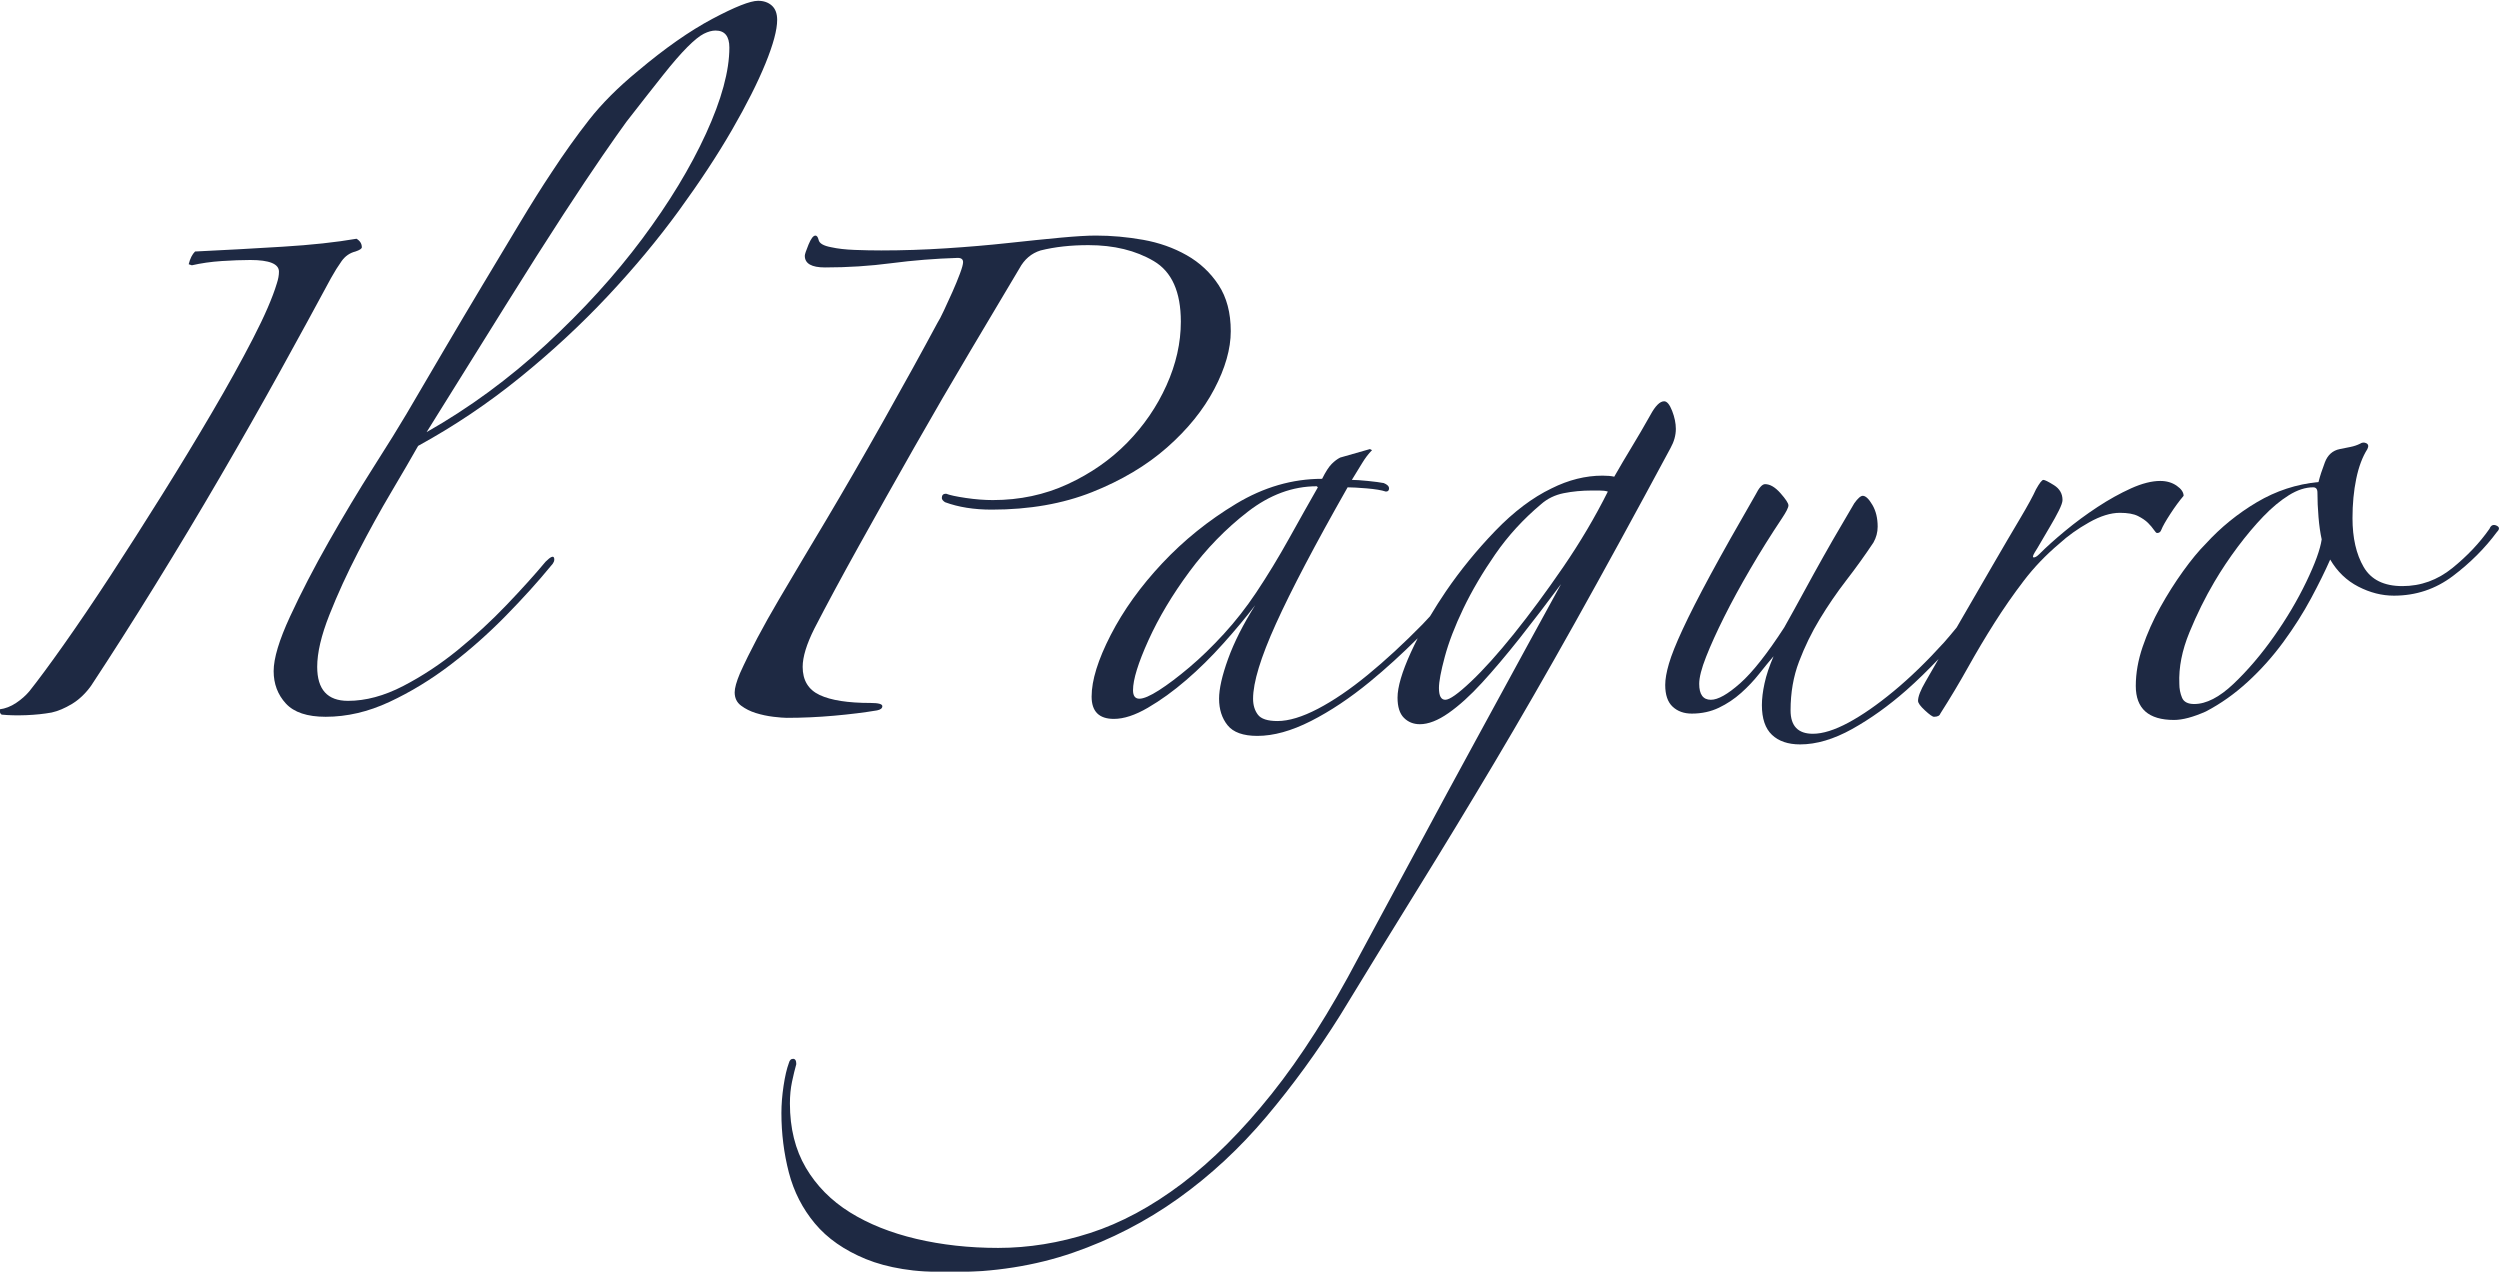
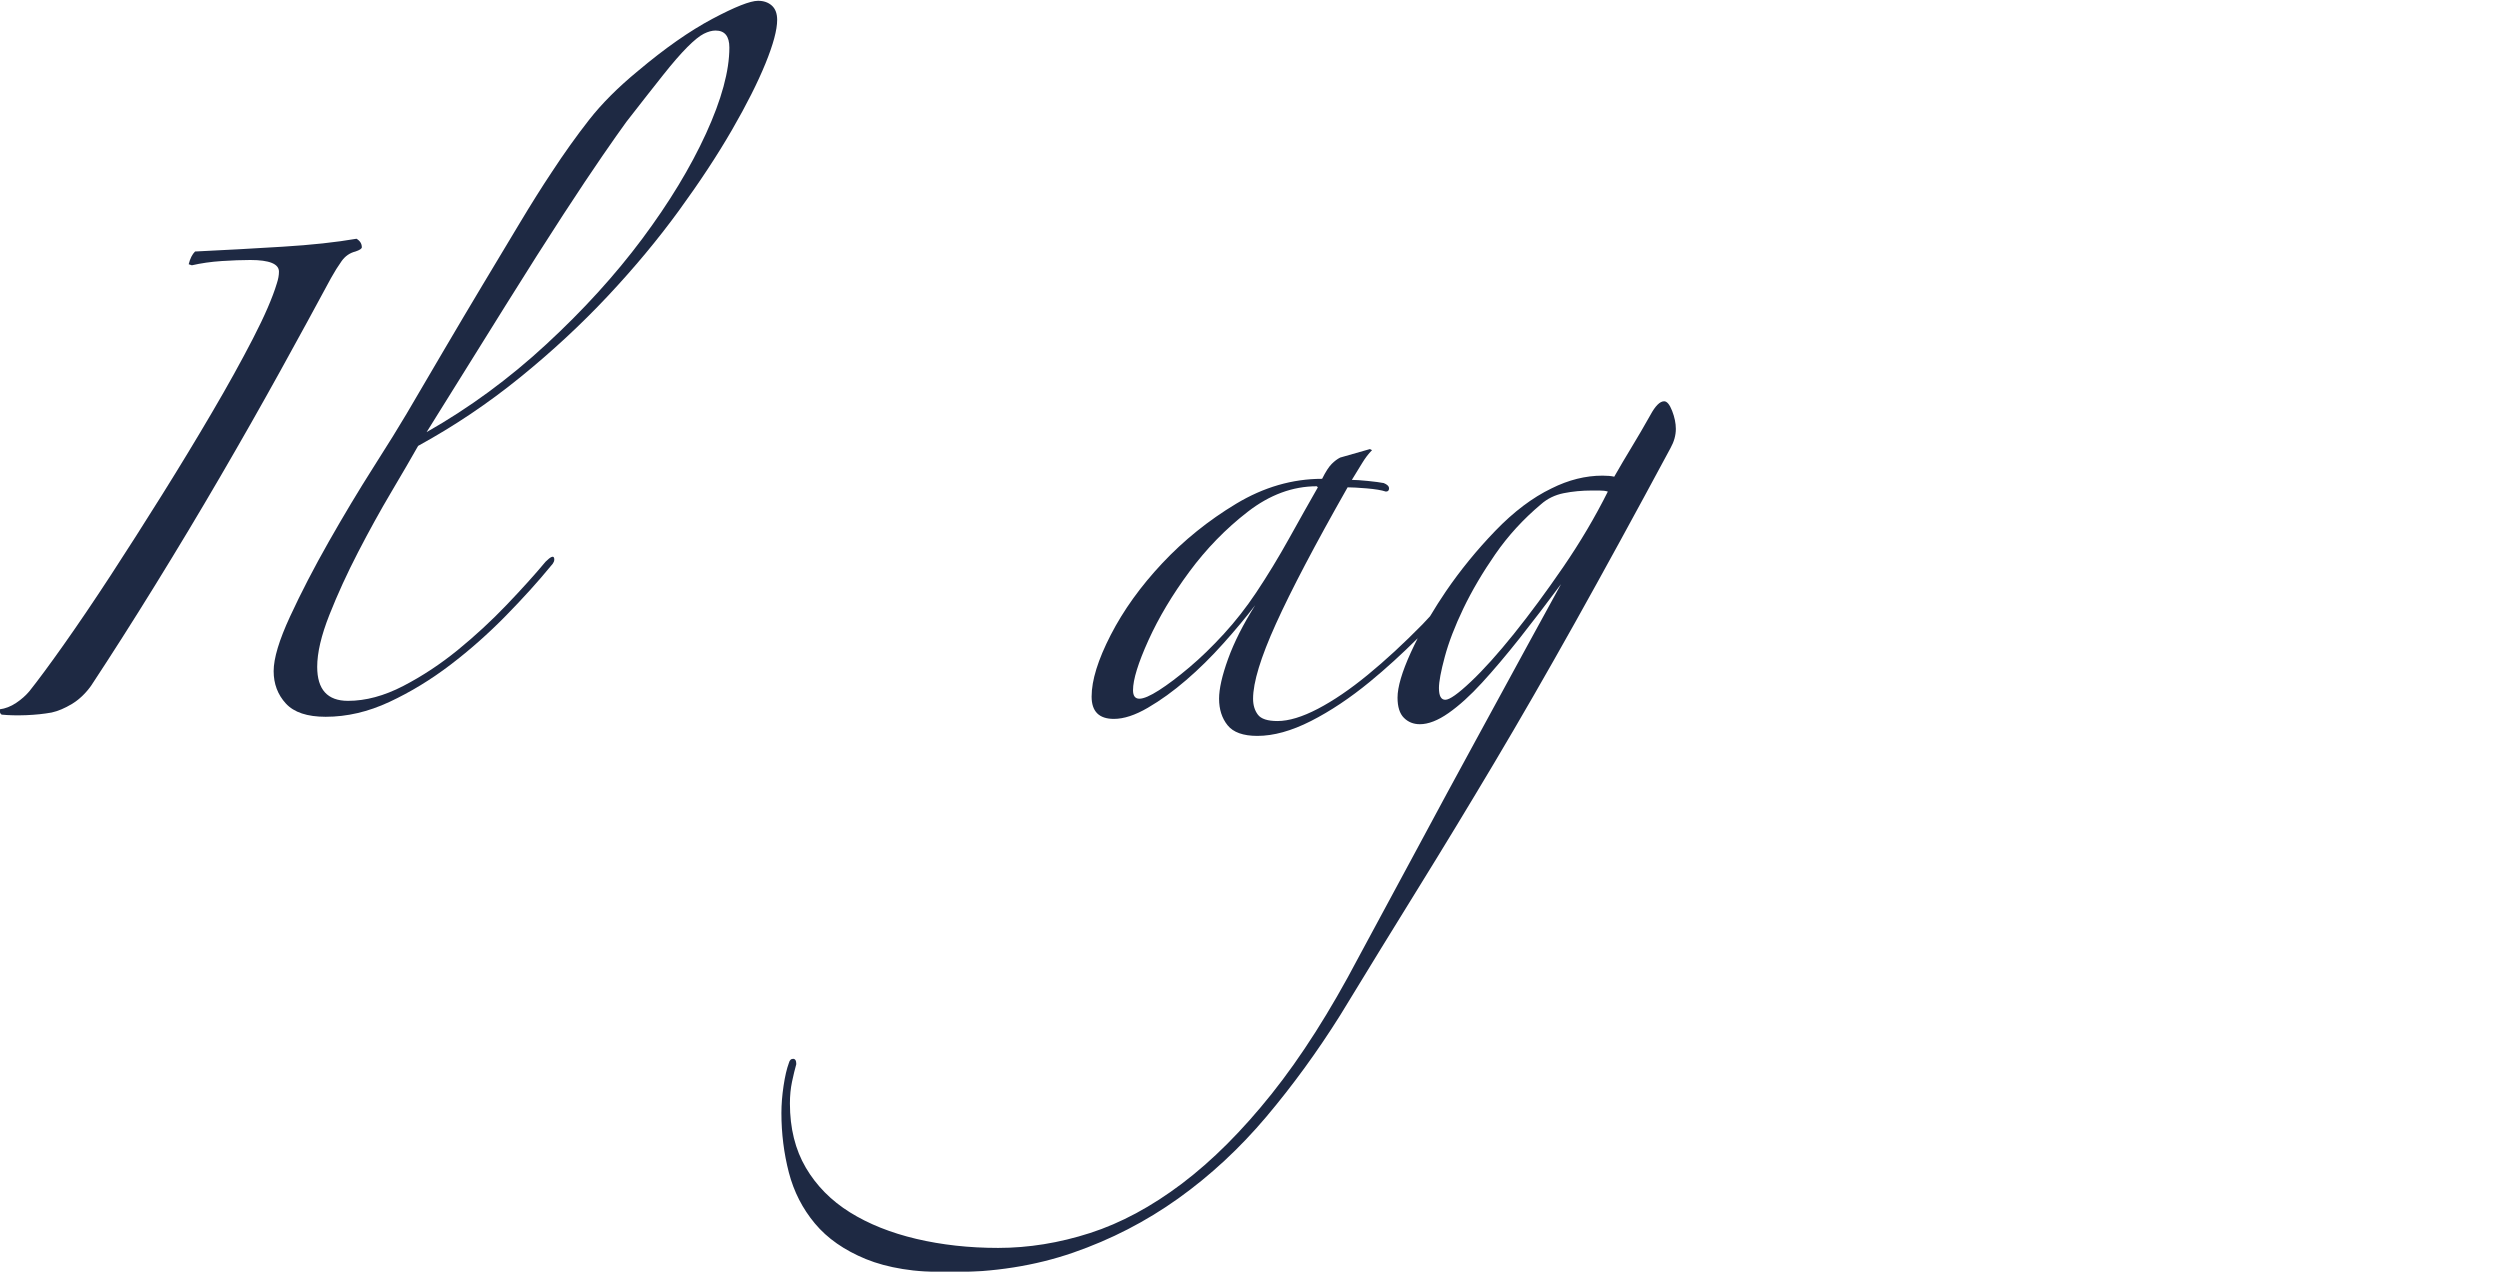
<svg xmlns="http://www.w3.org/2000/svg" viewBox="151.31 108.843 230.713 117.374">
  <defs>
    <filter id="invert-filter-0" color-interpolation-filters="sRGB" x="-50%" y="-50%" width="200%" height="200%">
      <feComponentTransfer>
        <feFuncR type="table" tableValues="1 0" />
        <feFuncG type="table" tableValues="1 0" />
        <feFuncB type="table" tableValues="1 0" />
      </feComponentTransfer>
    </filter>
    <filter id="black-and-white-filter-1" color-interpolation-filters="sRGB" x="-50%" y="-50%" width="200%" height="200%">
      <feColorMatrix type="saturate" values="0" />
      <feComponentTransfer>
        <feFuncR type="discrete" tableValues="0 0 0 0 0 0 0 0 0 0 0 0 0 0 0 0 0 0 0 0 0 0 0 0 0 0 0 0 0 0 0 0 0 0 0 0 0 0 0 0 0 0 0 0 0 0 0 0 0 0 0 0 0 0 0 0 0 0 0 0 0 0 0 0 0 0 0 0 0 0 0 0 0 0 0 0 0 0 0 0 0 0 0 0 0 0 0 0 0 0 0 0 0 0 0 0 0 0 0 0 0 0 0 0 0 0 0 0 0 0 0 0 0 0 0 0 0 0 0 0 0 0 0 0 0 1 1 1 1 1 1 1 1 1 1 1 1 1 1 1 1 1 1 1 1 1 1 1 1 1 1 1 1 1 1 1 1 1 1 1 1 1 1 1 1 1 1 1 1 1 1 1 1 1 1 1 1 1 1 1 1 1 1 1 1 1 1 1 1 1 1 1 1 1 1 1 1 1 1 1 1 1 1 1 1 1 1 1 1 1 1 1 1 1 1 1 1 1 1 1 1 1 1 1 1 1 1 1 1 1 1 1 1 1 1 1 1 1 1 1 1 1 1 1 1 1 1 1 1 1 1 1 1 1 1 " />
        <feFuncG type="discrete" tableValues="0 0 0 0 0 0 0 0 0 0 0 0 0 0 0 0 0 0 0 0 0 0 0 0 0 0 0 0 0 0 0 0 0 0 0 0 0 0 0 0 0 0 0 0 0 0 0 0 0 0 0 0 0 0 0 0 0 0 0 0 0 0 0 0 0 0 0 0 0 0 0 0 0 0 0 0 0 0 0 0 0 0 0 0 0 0 0 0 0 0 0 0 0 0 0 0 0 0 0 0 0 0 0 0 0 0 0 0 0 0 0 0 0 0 0 0 0 0 0 0 0 0 0 0 0 1 1 1 1 1 1 1 1 1 1 1 1 1 1 1 1 1 1 1 1 1 1 1 1 1 1 1 1 1 1 1 1 1 1 1 1 1 1 1 1 1 1 1 1 1 1 1 1 1 1 1 1 1 1 1 1 1 1 1 1 1 1 1 1 1 1 1 1 1 1 1 1 1 1 1 1 1 1 1 1 1 1 1 1 1 1 1 1 1 1 1 1 1 1 1 1 1 1 1 1 1 1 1 1 1 1 1 1 1 1 1 1 1 1 1 1 1 1 1 1 1 1 1 1 1 1 1 1 1 1 " />
        <feFuncB type="discrete" tableValues="0 0 0 0 0 0 0 0 0 0 0 0 0 0 0 0 0 0 0 0 0 0 0 0 0 0 0 0 0 0 0 0 0 0 0 0 0 0 0 0 0 0 0 0 0 0 0 0 0 0 0 0 0 0 0 0 0 0 0 0 0 0 0 0 0 0 0 0 0 0 0 0 0 0 0 0 0 0 0 0 0 0 0 0 0 0 0 0 0 0 0 0 0 0 0 0 0 0 0 0 0 0 0 0 0 0 0 0 0 0 0 0 0 0 0 0 0 0 0 0 0 0 0 0 0 1 1 1 1 1 1 1 1 1 1 1 1 1 1 1 1 1 1 1 1 1 1 1 1 1 1 1 1 1 1 1 1 1 1 1 1 1 1 1 1 1 1 1 1 1 1 1 1 1 1 1 1 1 1 1 1 1 1 1 1 1 1 1 1 1 1 1 1 1 1 1 1 1 1 1 1 1 1 1 1 1 1 1 1 1 1 1 1 1 1 1 1 1 1 1 1 1 1 1 1 1 1 1 1 1 1 1 1 1 1 1 1 1 1 1 1 1 1 1 1 1 1 1 1 1 1 1 1 1 1 " />
      </feComponentTransfer>
    </filter>
    <filter id="grayscale-filter-0" color-interpolation-filters="sRGB" x="-50%" y="-50%" width="200%" height="200%">
      <feColorMatrix type="matrix" values="0.213 0.715 0.072 0 0 0.213 0.715 0.072 0 0 0.213 0.715 0.072 0 0 0 0 0 1 0" />
    </filter>
    <clipPath clipPathUnits="userSpaceOnUse" id="clipPath16">
      <path d="M 0,300 H 400 V 0 H 0 Z" id="path14" />
    </clipPath>
  </defs>
  <g style="filter: url('#invert-filter-0');">
    <g id="g8" style="filter: url('#black-and-white-filter-1') url('#grayscale-filter-0');" transform="matrix(1.333, 0, 0, -1.333, 0, 400)">
      <g id="g10">
        <g id="g12" clip-path="url(#clipPath16)">
          <g id="g108" transform="translate(113.483,169.315)">
            <path d="m 0,0 c 0.392,0.048 0.772,0.195 1.14,0.44 0.368,0.246 0.673,0.516 0.919,0.81 0.588,0.736 1.385,1.813 2.391,3.236 1.004,1.421 2.083,3.015 3.236,4.78 1.15,1.765 2.34,3.628 3.566,5.59 1.225,1.959 2.378,3.86 3.456,5.699 1.079,1.838 2.023,3.541 2.832,5.111 0.809,1.568 1.361,2.843 1.655,3.824 0.097,0.294 0.146,0.563 0.146,0.809 0,0.539 -0.661,0.809 -1.985,0.809 -0.588,0 -1.25,-0.026 -1.985,-0.073 -0.736,-0.049 -1.423,-0.148 -2.06,-0.294 l -0.22,0.073 c 0.098,0.392 0.244,0.686 0.441,0.882 2.059,0.099 4.082,0.208 6.067,0.332 1.986,0.121 3.688,0.305 5.112,0.551 0.244,-0.146 0.367,-0.344 0.367,-0.589 0,-0.098 -0.147,-0.195 -0.442,-0.294 -0.392,-0.098 -0.711,-0.319 -0.955,-0.661 -0.246,-0.344 -0.491,-0.736 -0.736,-1.177 -1.029,-1.912 -2.194,-4.045 -3.493,-6.399 -1.3,-2.353 -2.684,-4.792 -4.155,-7.317 C 13.827,13.617 12.318,11.104 10.774,8.605 9.23,6.104 7.746,3.774 6.325,1.618 5.932,1.078 5.49,0.662 5.001,0.368 4.51,0.073 4.045,-0.124 3.604,-0.221 3.064,-0.319 2.475,-0.38 1.839,-0.405 1.201,-0.429 0.637,-0.416 0.147,-0.368 0.048,-0.319 0,-0.197 0,0" style="fill:#1e2943;fill-opacity:1;fill-rule:nonzero;stroke:none" id="path110" />
          </g>
          <g id="g112" transform="translate(167.315,217.043)">
            <path d="m 0,0 c 0,-0.687 -0.27,-1.692 -0.809,-3.016 -0.54,-1.323 -1.312,-2.856 -2.317,-4.596 -1.005,-1.741 -2.231,-3.603 -3.676,-5.589 -1.447,-1.986 -3.089,-3.96 -4.927,-5.92 -1.839,-1.961 -3.862,-3.837 -6.068,-5.626 -2.206,-1.791 -4.559,-3.372 -7.06,-4.743 -0.442,-0.785 -1.055,-1.84 -1.839,-3.163 -0.784,-1.324 -1.556,-2.721 -2.316,-4.192 -0.761,-1.471 -1.423,-2.917 -1.986,-4.339 -0.564,-1.423 -0.846,-2.623 -0.846,-3.603 0,-1.57 0.71,-2.354 2.133,-2.354 1.225,0 2.5,0.343 3.824,1.029 1.324,0.687 2.586,1.52 3.788,2.501 1.2,0.98 2.328,2.023 3.382,3.126 1.054,1.103 1.95,2.096 2.685,2.978 0.343,0.343 0.539,0.429 0.588,0.258 0.049,-0.173 -0.025,-0.356 -0.221,-0.552 -0.882,-1.078 -1.924,-2.231 -3.125,-3.456 -1.202,-1.226 -2.476,-2.354 -3.824,-3.383 -1.349,-1.029 -2.757,-1.888 -4.229,-2.575 -1.471,-0.687 -2.941,-1.029 -4.413,-1.029 -1.275,0 -2.194,0.305 -2.758,0.919 -0.563,0.613 -0.845,1.361 -0.845,2.243 0,0.883 0.379,2.145 1.14,3.788 0.759,1.642 1.654,3.37 2.684,5.185 1.03,1.813 2.06,3.53 3.089,5.148 1.029,1.617 1.789,2.842 2.28,3.677 0.833,1.421 1.703,2.905 2.61,4.448 0.908,1.545 1.803,3.053 2.684,4.524 0.883,1.471 1.729,2.88 2.538,4.228 0.809,1.348 1.556,2.538 2.243,3.567 0.834,1.275 1.692,2.476 2.574,3.604 0.883,1.127 2.01,2.254 3.383,3.383 1.863,1.569 3.579,2.769 5.148,3.604 1.568,0.832 2.622,1.25 3.163,1.25 0.391,0 0.71,-0.111 0.955,-0.332 C -0.123,0.772 0,0.441 0,0 m -3.309,-1.912 c 0,0.784 -0.319,1.177 -0.956,1.177 -0.246,0 -0.515,-0.074 -0.809,-0.221 -0.294,-0.147 -0.675,-0.454 -1.14,-0.919 -0.466,-0.467 -1.03,-1.116 -1.691,-1.95 -0.663,-0.834 -1.509,-1.911 -2.538,-3.235 -0.393,-0.54 -0.945,-1.323 -1.655,-2.354 -0.711,-1.03 -1.618,-2.39 -2.721,-4.081 -1.103,-1.692 -2.427,-3.776 -3.971,-6.251 -1.544,-2.476 -3.372,-5.405 -5.478,-8.789 2.941,1.667 5.699,3.689 8.272,6.068 2.575,2.377 4.792,4.817 6.656,7.317 1.863,2.5 3.334,4.927 4.413,7.281 1.077,2.353 1.618,4.339 1.618,5.957" style="fill:#1e2943;fill-opacity:1;fill-rule:nonzero;stroke:none" id="path114" />
          </g>
          <g id="g116" transform="translate(198.718,195.495)">
-             <path d="m 0,0 c 0,-1.226 -0.38,-2.562 -1.14,-4.007 -0.761,-1.447 -1.851,-2.795 -3.273,-4.046 -1.422,-1.25 -3.151,-2.279 -5.184,-3.088 -2.035,-0.809 -4.352,-1.214 -6.95,-1.214 -1.226,0 -2.305,0.171 -3.236,0.515 -0.147,0.098 -0.22,0.196 -0.22,0.294 0,0.196 0.097,0.294 0.294,0.294 0.245,-0.098 0.698,-0.196 1.36,-0.294 0.662,-0.098 1.287,-0.147 1.875,-0.147 1.863,0 3.592,0.368 5.185,1.103 1.593,0.736 2.966,1.691 4.119,2.868 1.151,1.177 2.059,2.501 2.72,3.972 0.663,1.47 0.994,2.941 0.994,4.412 0,2.06 -0.626,3.457 -1.876,4.192 -1.25,0.736 -2.757,1.103 -4.523,1.103 -1.226,0 -2.329,-0.123 -3.309,-0.367 -0.638,-0.197 -1.128,-0.615 -1.471,-1.251 -0.932,-1.57 -2.048,-3.445 -3.346,-5.625 -1.3,-2.183 -2.611,-4.439 -3.935,-6.767 -1.323,-2.328 -2.599,-4.596 -3.824,-6.803 -1.226,-2.206 -2.255,-4.118 -3.089,-5.736 -0.539,-1.078 -0.809,-1.961 -0.809,-2.647 0,-0.932 0.392,-1.581 1.177,-1.949 0.783,-0.368 1.96,-0.551 3.53,-0.551 0.539,0 0.809,-0.074 0.809,-0.221 0,-0.148 -0.123,-0.246 -0.368,-0.294 -0.882,-0.148 -1.875,-0.27 -2.979,-0.368 -1.102,-0.098 -2.194,-0.147 -3.272,-0.147 -0.196,0 -0.503,0.025 -0.919,0.073 -0.417,0.05 -0.822,0.136 -1.214,0.258 -0.392,0.121 -0.734,0.294 -1.029,0.515 -0.294,0.22 -0.442,0.526 -0.442,0.919 0,0.294 0.122,0.736 0.368,1.323 0.686,1.519 1.594,3.237 2.722,5.149 1.127,1.912 2.206,3.725 3.235,5.442 1.225,2.059 2.549,4.35 3.972,6.876 1.421,2.524 2.671,4.792 3.75,6.803 0.098,0.147 0.245,0.428 0.441,0.846 0.196,0.416 0.393,0.845 0.589,1.287 0.195,0.44 0.367,0.856 0.514,1.25 0.148,0.392 0.222,0.661 0.222,0.809 0,0.194 -0.123,0.293 -0.369,0.293 -1.569,-0.049 -3.101,-0.172 -4.596,-0.367 -1.496,-0.197 -3.027,-0.294 -4.596,-0.294 -0.932,0 -1.397,0.268 -1.397,0.809 0,0.097 0.085,0.354 0.257,0.772 0.171,0.416 0.331,0.625 0.478,0.625 0.097,0 0.171,-0.098 0.22,-0.294 0.048,-0.246 0.342,-0.417 0.883,-0.515 0.441,-0.098 0.98,-0.16 1.618,-0.184 0.636,-0.025 1.25,-0.036 1.838,-0.036 1.471,0 2.966,0.048 4.487,0.147 1.519,0.097 2.953,0.22 4.302,0.367 1.348,0.147 2.548,0.269 3.604,0.368 1.053,0.098 1.874,0.147 2.463,0.147 1.078,0 2.17,-0.098 3.273,-0.294 C -4.964,6.128 -3.96,5.773 -3.052,5.259 -2.145,4.744 -1.41,4.057 -0.846,3.199 -0.283,2.341 0,1.275 0,0" style="fill:#1e2943;fill-opacity:1;fill-rule:nonzero;stroke:none" id="path118" />
-           </g>
+             </g>
          <g id="g120" transform="translate(229.274,189.979)">
            <path d="m 0,0 c -0.173,0.441 -0.356,0.662 -0.552,0.662 -0.294,0 -0.613,-0.319 -0.956,-0.956 -0.441,-0.784 -0.87,-1.521 -1.287,-2.206 -0.417,-0.687 -0.821,-1.373 -1.213,-2.059 -0.197,0.048 -0.466,0.073 -0.809,0.073 -1.177,0 -2.353,-0.294 -3.53,-0.882 -1.324,-0.637 -2.623,-1.619 -3.898,-2.942 -1.276,-1.324 -2.416,-2.721 -3.42,-4.191 -0.399,-0.585 -0.758,-1.156 -1.095,-1.721 -0.176,-0.184 -0.344,-0.378 -0.522,-0.559 -1.3,-1.324 -2.563,-2.49 -3.788,-3.494 -1.226,-1.005 -2.378,-1.79 -3.456,-2.353 -1.079,-0.563 -2.012,-0.847 -2.795,-0.847 -0.687,0 -1.14,0.148 -1.36,0.443 -0.221,0.294 -0.331,0.661 -0.331,1.103 0,1.126 0.526,2.855 1.581,5.184 1.054,2.328 2.708,5.479 4.964,9.45 0.294,0 0.735,-0.025 1.324,-0.073 0.588,-0.05 1.029,-0.123 1.323,-0.221 0.148,0 0.221,0.074 0.221,0.221 0,0.147 -0.123,0.269 -0.367,0.368 -0.247,0.048 -0.614,0.098 -1.104,0.147 -0.491,0.048 -0.858,0.073 -1.103,0.073 0.245,0.392 0.478,0.773 0.698,1.14 0.222,0.368 0.453,0.673 0.699,0.919 l -0.147,0.074 -2.059,-0.588 c -0.197,-0.099 -0.393,-0.246 -0.588,-0.442 -0.197,-0.196 -0.418,-0.54 -0.662,-1.029 -2.059,0 -4.045,-0.577 -5.957,-1.729 -1.912,-1.152 -3.616,-2.525 -5.111,-4.118 -1.496,-1.594 -2.684,-3.248 -3.567,-4.964 -0.882,-1.717 -1.323,-3.138 -1.323,-4.266 0,-1.029 0.514,-1.544 1.543,-1.544 0.686,0 1.472,0.257 2.353,0.772 0.883,0.515 1.766,1.151 2.648,1.913 0.884,0.759 1.741,1.605 2.574,2.537 0.834,0.931 1.568,1.813 2.206,2.647 -0.833,-1.323 -1.459,-2.562 -1.875,-3.713 -0.417,-1.153 -0.625,-2.072 -0.625,-2.758 0,-0.737 0.195,-1.348 0.589,-1.839 0.392,-0.489 1.078,-0.736 2.059,-0.736 1.127,0 2.365,0.344 3.713,1.029 1.348,0.687 2.709,1.594 4.082,2.722 1.111,0.913 2.215,1.92 3.31,3.01 -0.17,-0.333 -0.33,-0.662 -0.478,-0.987 -0.614,-1.35 -0.92,-2.39 -0.92,-3.126 0,-0.638 0.147,-1.103 0.442,-1.397 0.294,-0.294 0.661,-0.442 1.103,-0.442 0.588,0 1.25,0.257 1.985,0.772 0.736,0.515 1.508,1.214 2.316,2.097 0.81,0.882 1.68,1.912 2.612,3.088 0.931,1.177 1.886,2.428 2.867,3.751 -0.49,-0.882 -1.262,-2.292 -2.316,-4.229 -1.054,-1.937 -2.243,-4.118 -3.566,-6.545 -1.325,-2.426 -2.698,-4.964 -4.118,-7.611 -1.424,-2.649 -2.772,-5.148 -4.046,-7.502 -1.96,-3.726 -3.958,-6.863 -5.993,-9.413 -2.035,-2.549 -4.106,-4.62 -6.215,-6.215 -2.107,-1.592 -4.229,-2.732 -6.361,-3.419 -2.133,-0.687 -4.253,-1.03 -6.362,-1.03 -2.009,0 -3.897,0.209 -5.662,0.625 -1.766,0.417 -3.298,1.029 -4.597,1.838 -1.298,0.81 -2.317,1.84 -3.052,3.089 -0.735,1.251 -1.103,2.734 -1.103,4.45 0,0.54 0.049,1.042 0.147,1.507 0.099,0.467 0.197,0.872 0.294,1.214 0,0.246 -0.073,0.368 -0.221,0.368 -0.146,0 -0.244,-0.098 -0.294,-0.294 -0.146,-0.393 -0.268,-0.92 -0.367,-1.582 -0.098,-0.662 -0.148,-1.287 -0.148,-1.875 0,-1.422 0.173,-2.794 0.515,-4.119 0.344,-1.323 0.945,-2.5 1.803,-3.529 0.858,-1.03 2.034,-1.85 3.53,-2.465 1.495,-0.611 3.395,-0.918 5.699,-0.918 3.138,0 6.019,0.453 8.641,1.36 2.623,0.908 5.05,2.158 7.281,3.751 2.231,1.593 4.265,3.482 6.104,5.662 1.839,2.183 3.542,4.524 5.111,7.024 1.912,3.138 3.726,6.092 5.442,8.861 1.716,2.771 3.456,5.639 5.222,8.606 1.765,2.967 3.627,6.201 5.589,9.707 1.96,3.504 4.167,7.538 6.618,12.097 0.245,0.442 0.368,0.883 0.368,1.325 C 0.257,-0.858 0.171,-0.44 0,0 m -31.035,-15.443 c -0.809,-0.883 -1.606,-1.656 -2.39,-2.317 -0.785,-0.662 -1.484,-1.189 -2.095,-1.581 -0.615,-0.393 -1.067,-0.588 -1.361,-0.588 -0.294,0 -0.442,0.195 -0.442,0.588 0,0.736 0.356,1.886 1.066,3.456 0.711,1.569 1.655,3.15 2.832,4.744 1.177,1.592 2.525,2.979 4.045,4.155 1.519,1.177 3.113,1.765 4.78,1.765 l 0.074,-0.074 c -0.588,-1.029 -1.25,-2.206 -1.986,-3.53 -0.736,-1.323 -1.496,-2.573 -2.28,-3.75 -0.687,-1.029 -1.434,-1.986 -2.243,-2.868 m 23.497,4.632 c -1.177,-1.716 -2.316,-3.26 -3.42,-4.633 -1.103,-1.372 -2.095,-2.476 -2.978,-3.309 -0.883,-0.834 -1.471,-1.25 -1.766,-1.25 -0.294,0 -0.441,0.268 -0.441,0.809 0,0.441 0.134,1.164 0.405,2.169 0.269,1.005 0.699,2.12 1.287,3.347 0.589,1.225 1.324,2.475 2.206,3.75 0.882,1.274 1.936,2.427 3.162,3.457 0.442,0.392 0.968,0.649 1.581,0.772 0.614,0.122 1.261,0.184 1.949,0.184 h 0.515 c 0.245,0 0.442,-0.025 0.588,-0.074 -0.882,-1.764 -1.912,-3.506 -3.088,-5.222" style="fill:#1e2943;fill-opacity:1;fill-rule:nonzero;stroke:none" id="path122" />
          </g>
          <g id="g124" transform="translate(264.206,184.795)">
-             <path d="m 0,0 c -0.319,0.221 -0.698,0.331 -1.14,0.331 -0.588,0 -1.263,-0.172 -2.022,-0.514 -0.76,-0.344 -1.532,-0.773 -2.317,-1.288 -0.784,-0.515 -1.533,-1.067 -2.243,-1.655 -0.711,-0.588 -1.312,-1.128 -1.801,-1.618 -0.148,-0.147 -0.271,-0.22 -0.369,-0.22 -0.098,0 -0.073,0.121 0.075,0.367 0.097,0.147 0.244,0.392 0.441,0.736 0.196,0.342 0.404,0.699 0.625,1.066 0.22,0.368 0.416,0.723 0.588,1.066 0.171,0.343 0.258,0.589 0.258,0.736 0,0.441 -0.197,0.783 -0.589,1.03 -0.393,0.245 -0.638,0.367 -0.735,0.367 -0.099,0 -0.27,-0.221 -0.515,-0.662 -0.197,-0.44 -0.564,-1.115 -1.103,-2.022 -0.54,-0.908 -1.166,-1.974 -1.876,-3.199 -0.711,-1.226 -1.47,-2.538 -2.279,-3.935 -0.079,-0.135 -0.154,-0.268 -0.233,-0.403 -0.29,-0.344 -0.572,-0.702 -0.87,-1.03 -1.202,-1.325 -2.366,-2.453 -3.494,-3.383 -1.128,-0.933 -2.17,-1.656 -3.125,-2.17 -0.957,-0.515 -1.778,-0.772 -2.463,-0.772 -1.03,0 -1.545,0.539 -1.545,1.618 0,1.225 0.195,2.353 0.588,3.382 0.392,1.03 0.87,2.011 1.434,2.943 0.563,0.93 1.177,1.826 1.838,2.684 0.663,0.857 1.288,1.728 1.876,2.61 0.195,0.343 0.294,0.71 0.294,1.103 0,0.588 -0.122,1.091 -0.367,1.508 -0.246,0.417 -0.467,0.626 -0.663,0.626 -0.146,0 -0.343,-0.173 -0.588,-0.516 -0.196,-0.344 -0.49,-0.846 -0.882,-1.507 -0.393,-0.662 -0.809,-1.386 -1.25,-2.17 -0.441,-0.785 -0.896,-1.606 -1.361,-2.463 -0.467,-0.858 -0.919,-1.681 -1.361,-2.464 -1.176,-1.815 -2.194,-3.102 -3.051,-3.861 -0.859,-0.761 -1.533,-1.14 -2.022,-1.14 -0.541,0 -0.81,0.368 -0.81,1.103 0,0.441 0.158,1.067 0.478,1.875 0.318,0.809 0.736,1.729 1.25,2.758 0.515,1.029 1.115,2.133 1.803,3.31 0.685,1.177 1.421,2.353 2.206,3.529 0.294,0.442 0.441,0.736 0.441,0.883 0,0.147 -0.184,0.429 -0.552,0.846 -0.368,0.416 -0.723,0.625 -1.066,0.625 -0.197,0 -0.417,-0.246 -0.662,-0.735 -1.276,-2.207 -2.316,-4.057 -3.125,-5.552 -0.809,-1.497 -1.447,-2.747 -1.912,-3.752 -0.467,-1.005 -0.786,-1.801 -0.957,-2.39 -0.172,-0.588 -0.257,-1.078 -0.257,-1.471 0,-0.687 0.171,-1.189 0.514,-1.507 0.343,-0.32 0.785,-0.478 1.324,-0.478 0.687,0 1.311,0.135 1.876,0.405 0.563,0.269 1.077,0.612 1.544,1.029 0.466,0.416 0.883,0.858 1.25,1.324 0.368,0.465 0.699,0.869 0.994,1.213 -0.295,-0.687 -0.505,-1.312 -0.626,-1.875 -0.123,-0.564 -0.183,-1.066 -0.183,-1.508 0,-0.931 0.231,-1.618 0.698,-2.059 0.465,-0.441 1.115,-0.662 1.949,-0.662 1.127,0 2.328,0.357 3.603,1.066 1.275,0.712 2.524,1.606 3.751,2.685 0.764,0.672 1.502,1.403 2.228,2.161 -0.3,-0.523 -0.608,-1.053 -0.905,-1.572 -0.344,-0.589 -0.514,-1.03 -0.514,-1.325 0,-0.147 0.158,-0.367 0.478,-0.661 0.318,-0.295 0.526,-0.442 0.625,-0.442 0.245,0 0.392,0.074 0.441,0.222 0.687,1.077 1.324,2.143 1.913,3.198 0.588,1.054 1.2,2.083 1.838,3.089 0.637,1.004 1.311,1.973 2.023,2.905 0.709,0.93 1.531,1.789 2.463,2.574 0.588,0.538 1.275,1.03 2.059,1.47 0.784,0.442 1.495,0.663 2.132,0.663 0.54,0 0.957,-0.074 1.251,-0.221 0.295,-0.148 0.526,-0.307 0.699,-0.478 0.171,-0.173 0.305,-0.331 0.405,-0.479 0.097,-0.146 0.171,-0.22 0.22,-0.22 0.147,0 0.245,0.074 0.294,0.22 0.097,0.246 0.306,0.614 0.625,1.104 0.318,0.49 0.625,0.907 0.919,1.251 C 0.478,-0.455 0.319,-0.221 0,0" style="fill:#1e2943;fill-opacity:1;fill-rule:nonzero;stroke:none" id="path126" />
-           </g>
+             </g>
          <g id="g128" transform="translate(286.379,181.596)">
-             <path d="m 0,0 c -0.834,-1.128 -1.852,-2.145 -3.052,-3.052 -1.202,-0.907 -2.562,-1.36 -4.082,-1.36 -0.834,0 -1.654,0.208 -2.463,0.625 -0.809,0.416 -1.46,1.04 -1.949,1.875 -0.344,-0.785 -0.785,-1.68 -1.324,-2.684 -0.54,-1.006 -1.177,-2.011 -1.912,-3.015 -0.735,-1.006 -1.557,-1.925 -2.464,-2.758 -0.907,-0.835 -1.875,-1.521 -2.905,-2.06 -0.882,-0.392 -1.618,-0.588 -2.206,-0.588 -1.765,0 -2.648,0.783 -2.648,2.353 0,0.883 0.159,1.79 0.478,2.721 0.319,0.931 0.724,1.839 1.214,2.722 0.49,0.882 1.017,1.715 1.581,2.5 0.563,0.784 1.09,1.421 1.581,1.912 1.03,1.128 2.207,2.083 3.531,2.868 1.323,0.784 2.744,1.25 4.265,1.397 0.097,0.393 0.245,0.846 0.441,1.361 0.195,0.515 0.539,0.82 1.03,0.919 0.245,0.048 0.489,0.098 0.735,0.147 0.245,0.049 0.465,0.123 0.663,0.221 0.146,0.098 0.293,0.11 0.44,0.037 0.147,-0.074 0.171,-0.209 0.074,-0.405 -0.343,-0.54 -0.6,-1.226 -0.772,-2.058 -0.172,-0.835 -0.258,-1.741 -0.258,-2.722 0,-1.373 0.258,-2.5 0.773,-3.383 0.515,-0.883 1.408,-1.323 2.683,-1.323 1.275,0 2.427,0.416 3.457,1.249 1.03,0.834 1.888,1.74 2.574,2.722 0.098,0.244 0.258,0.318 0.478,0.22 C 0.184,0.342 0.196,0.196 0,0 m -12.135,-0.515 c -0.098,0.441 -0.172,0.956 -0.22,1.545 -0.05,0.588 -0.074,1.151 -0.074,1.691 0,0.245 -0.099,0.368 -0.294,0.368 -0.54,0 -1.104,-0.185 -1.691,-0.552 -0.588,-0.368 -1.177,-0.858 -1.766,-1.471 -0.588,-0.613 -1.177,-1.312 -1.764,-2.095 -0.588,-0.786 -1.129,-1.595 -1.619,-2.427 -0.637,-1.08 -1.213,-2.243 -1.727,-3.494 -0.515,-1.25 -0.749,-2.439 -0.7,-3.567 0,-0.343 0.062,-0.661 0.185,-0.956 0.122,-0.294 0.404,-0.441 0.845,-0.441 0.833,0 1.74,0.466 2.722,1.397 0.98,0.931 1.912,2.023 2.794,3.273 0.882,1.251 1.63,2.513 2.243,3.788 0.613,1.274 0.968,2.254 1.066,2.941" style="fill:#1e2943;fill-opacity:1;fill-rule:nonzero;stroke:none" id="path130" />
-           </g>
+             </g>
        </g>
      </g>
    </g>
  </g>
</svg>